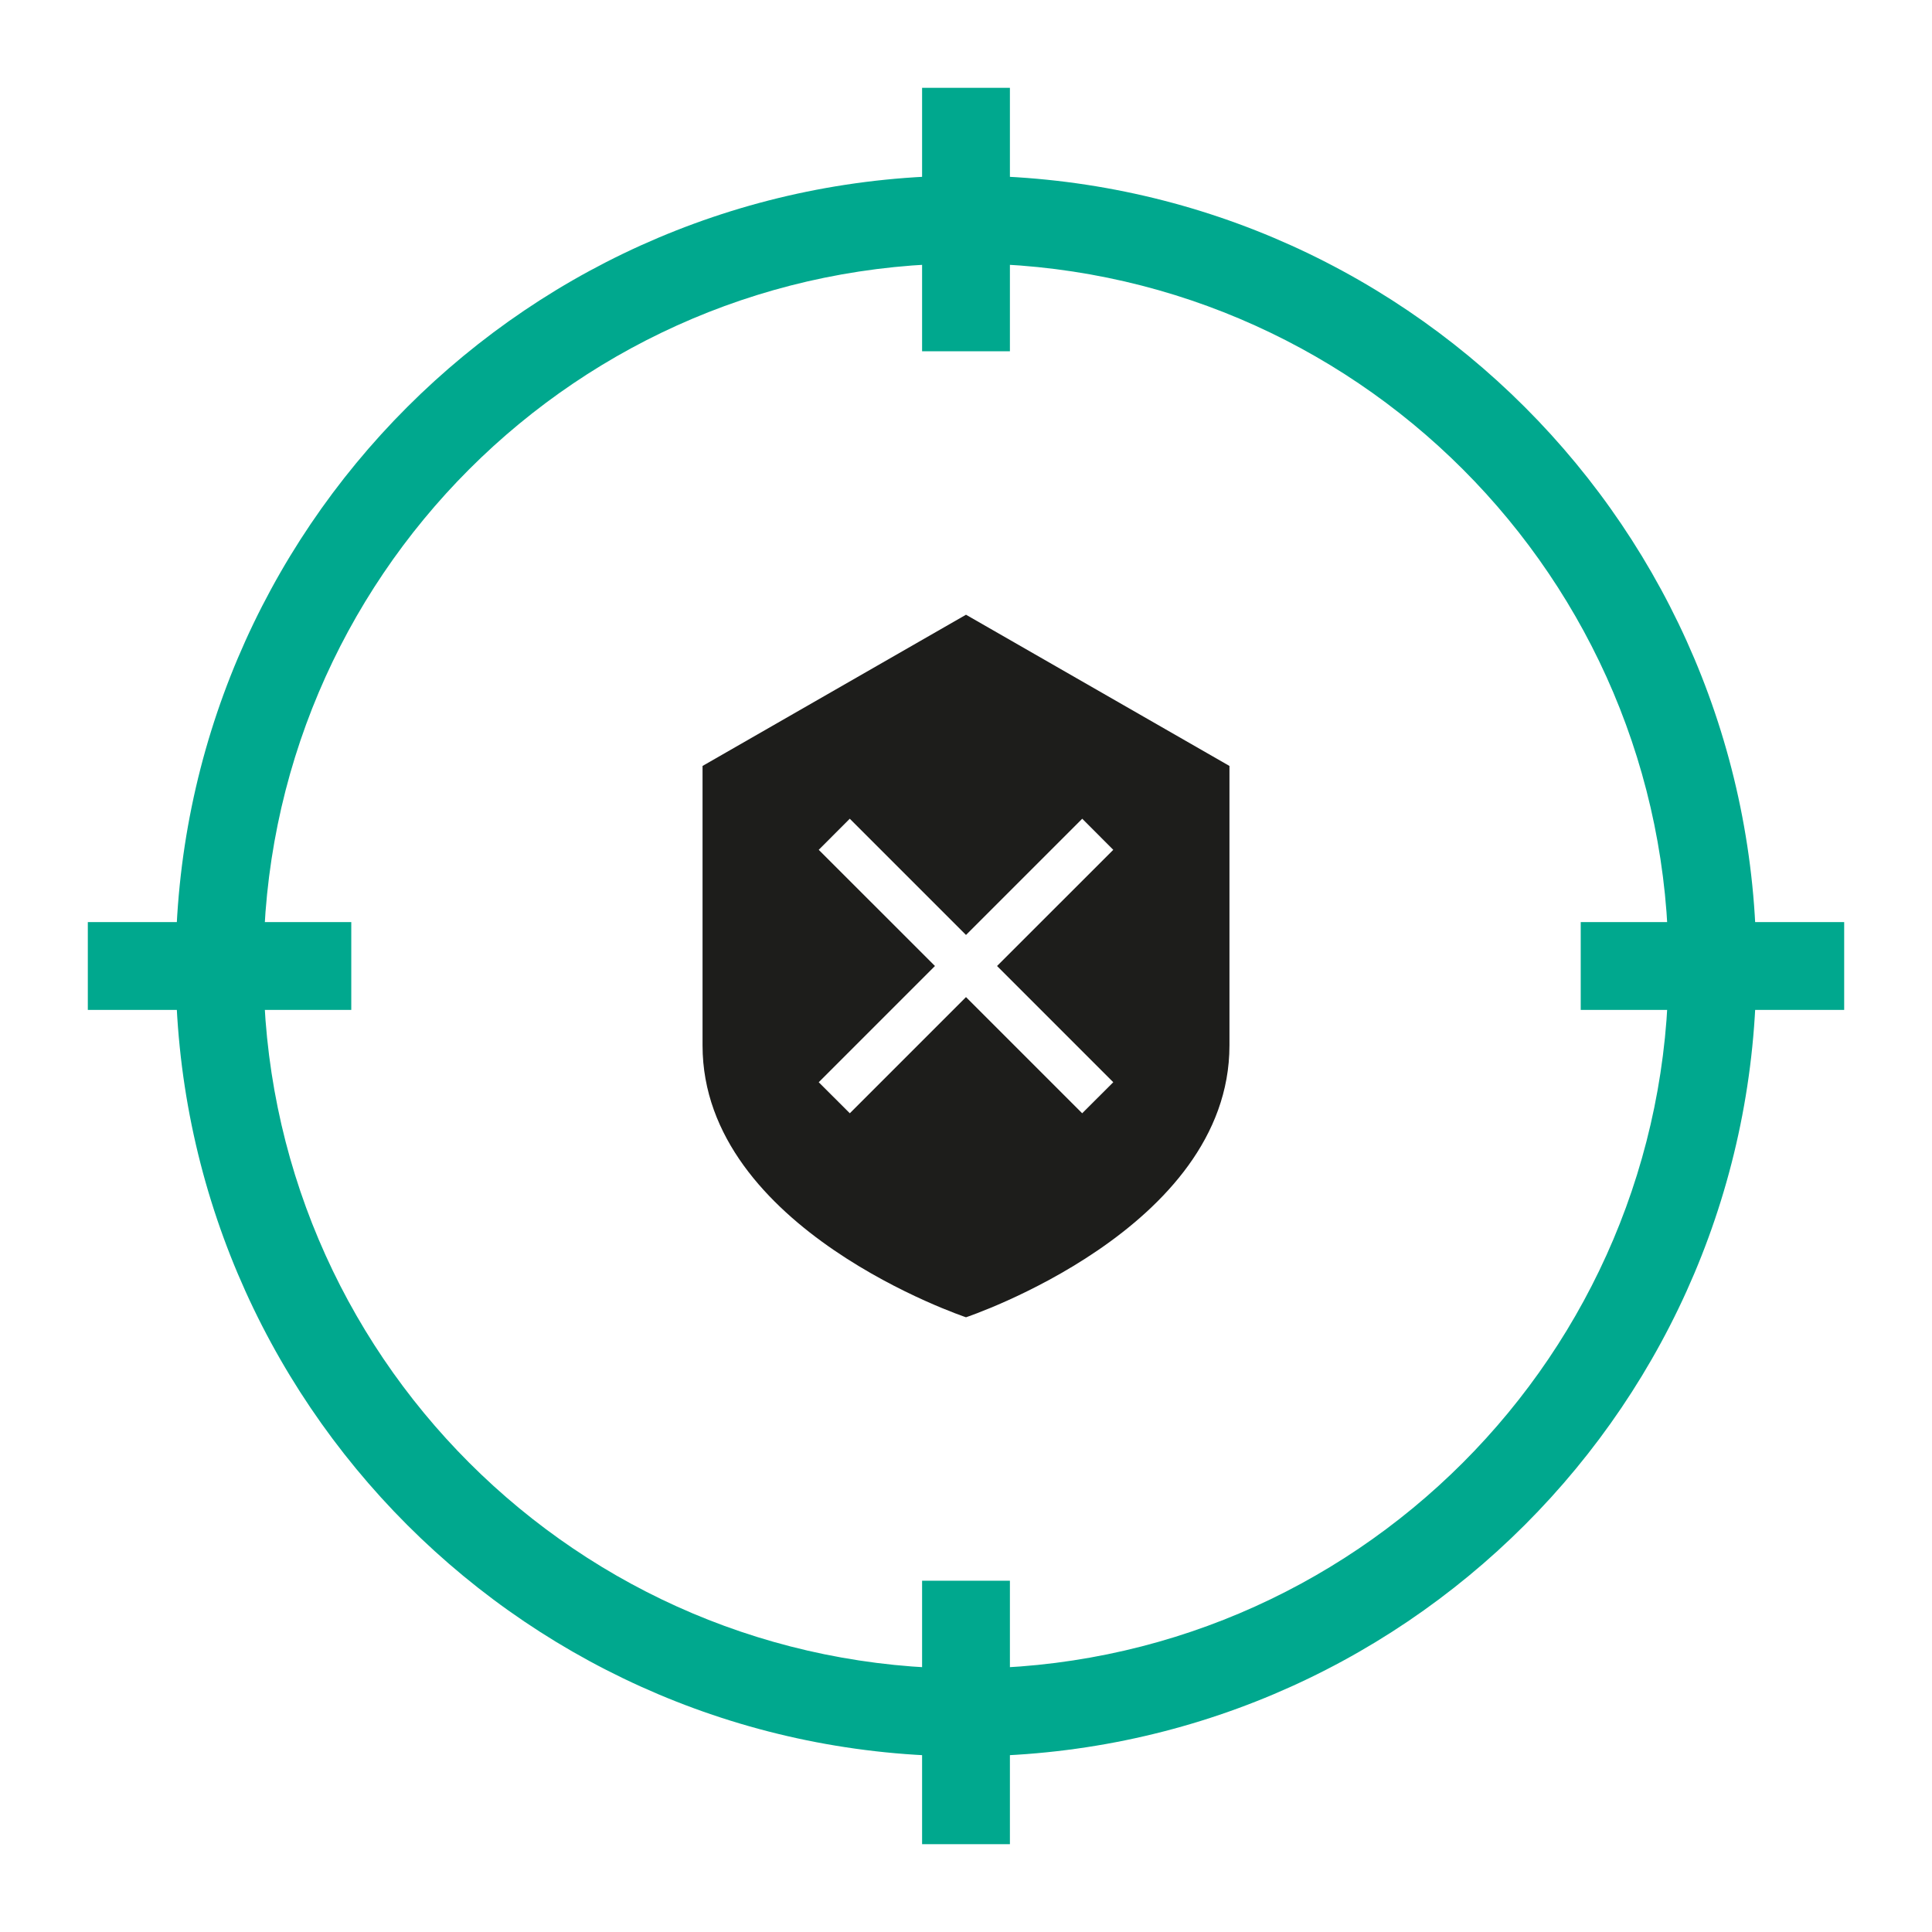
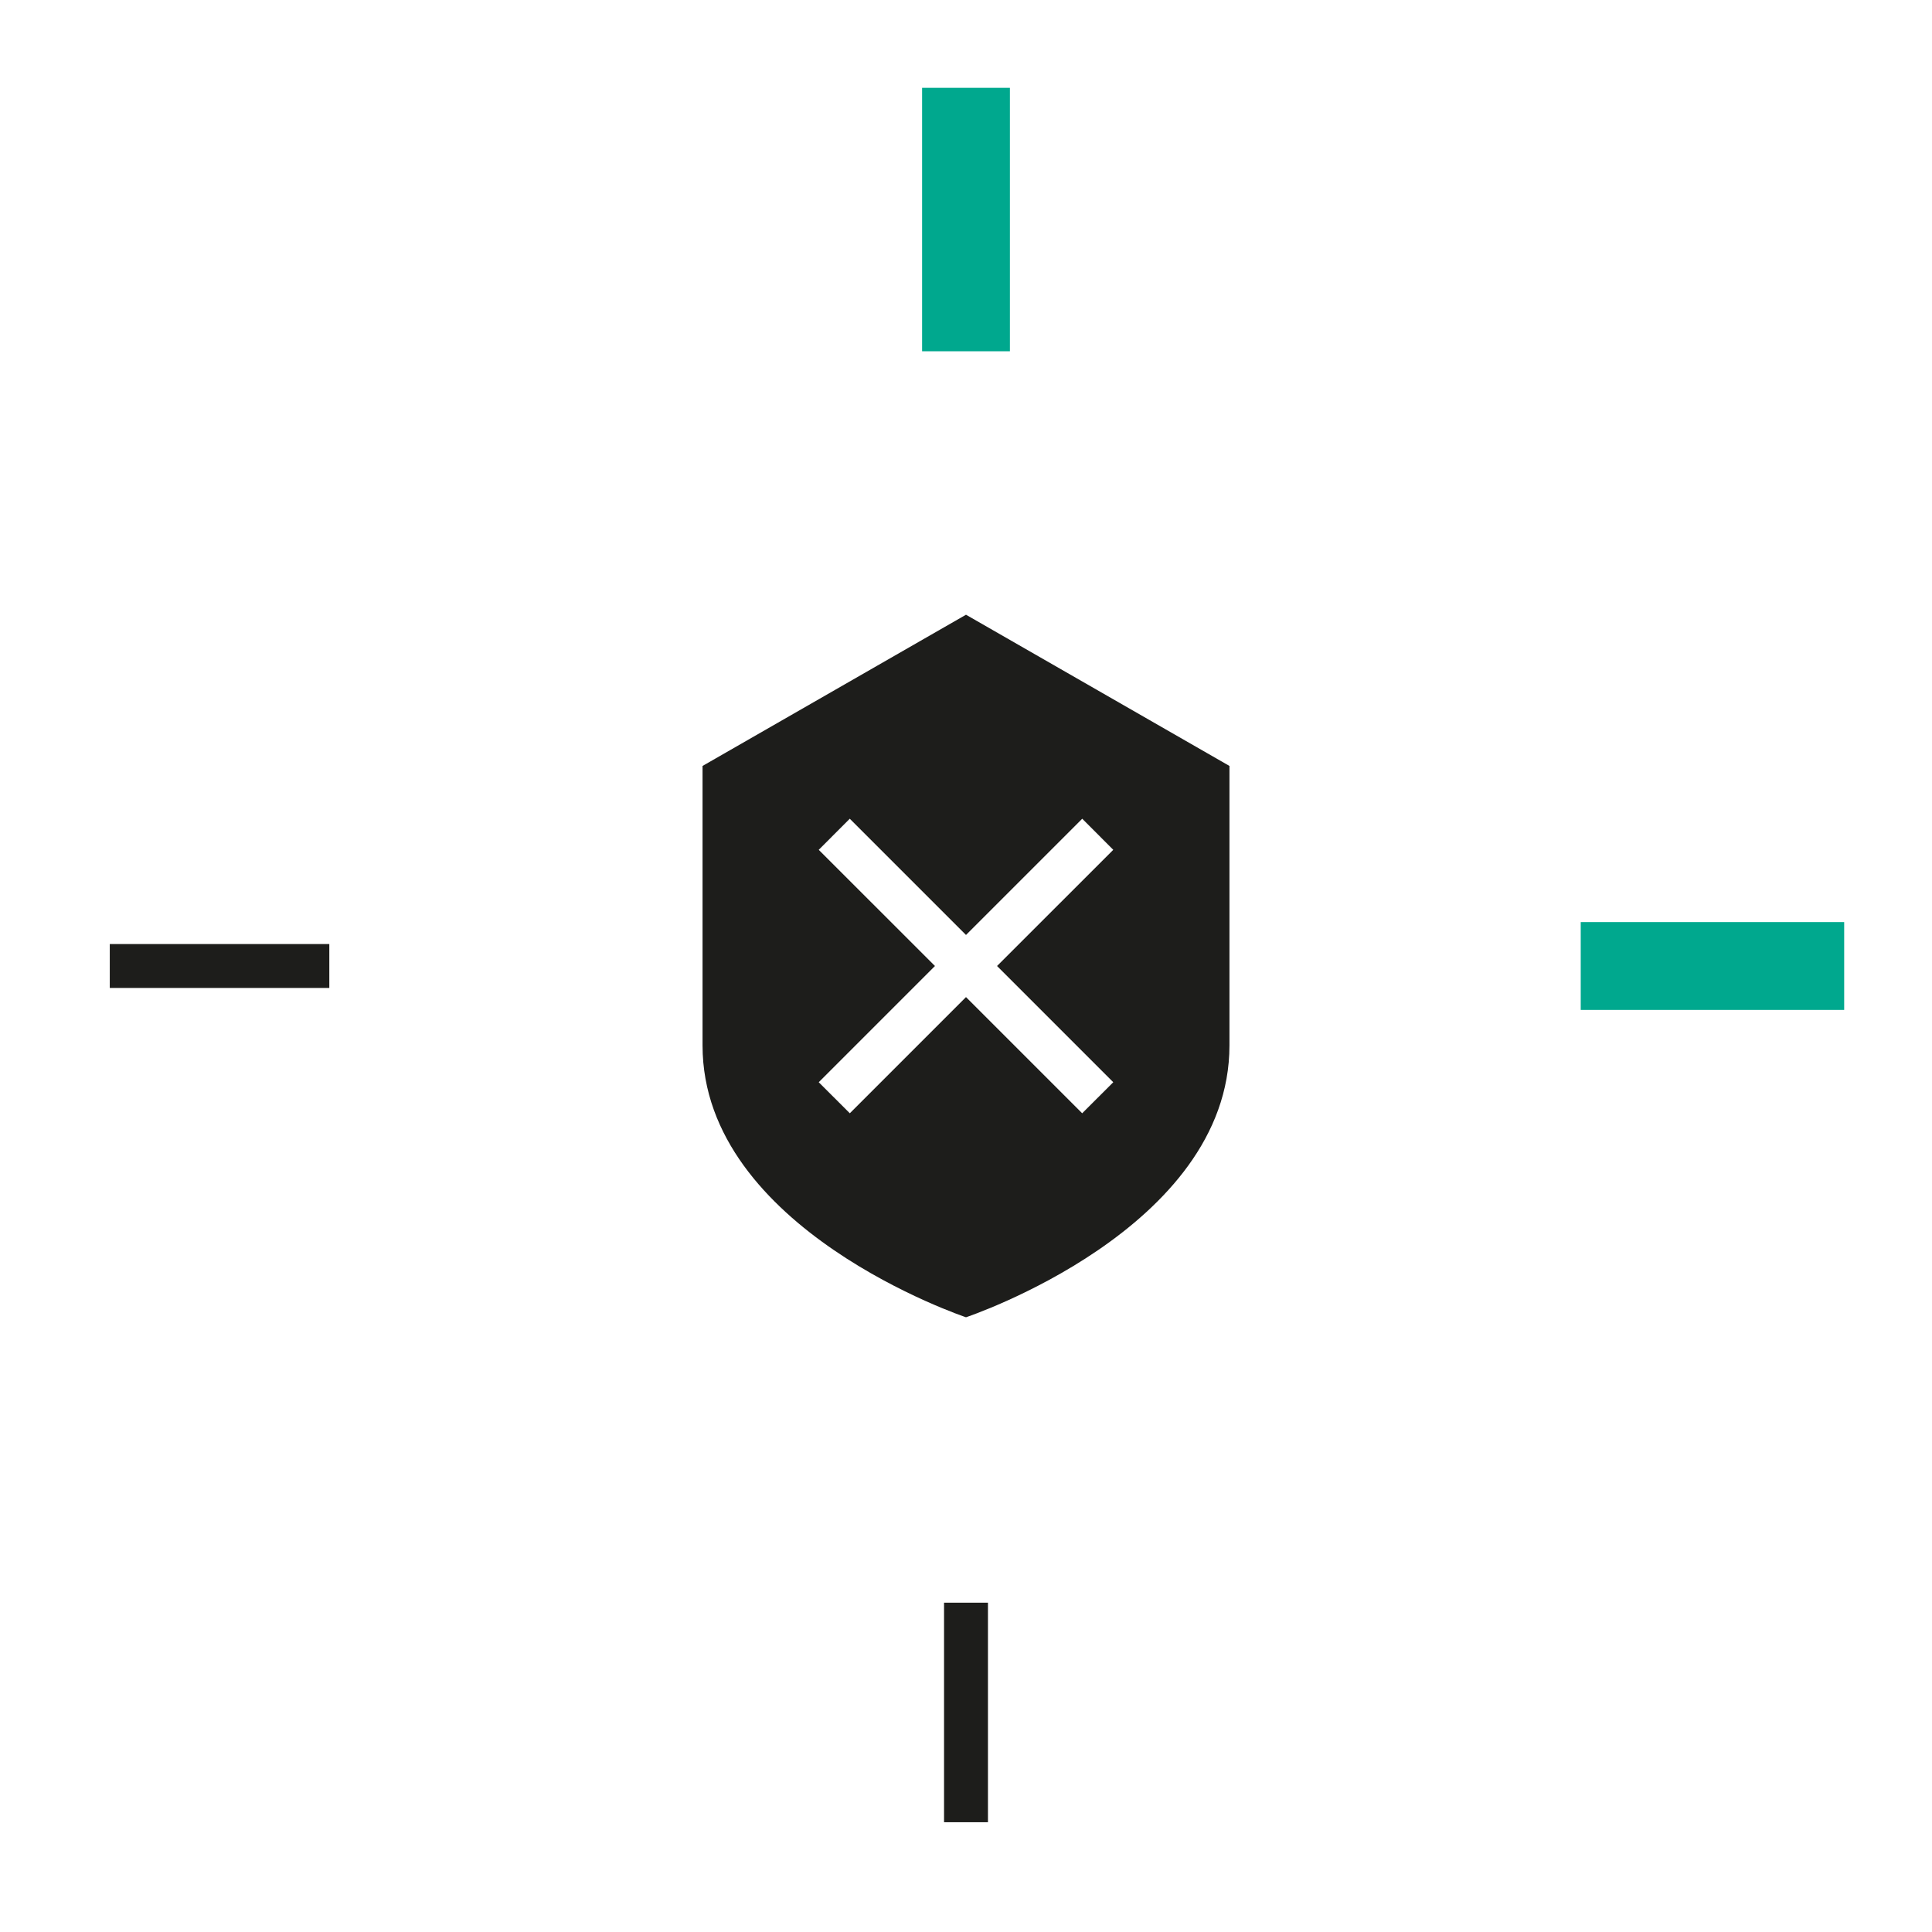
<svg xmlns="http://www.w3.org/2000/svg" width="24" height="24" viewBox="0 0 44 44" fill="none">
-   <path fill-rule="evenodd" clip-rule="evenodd" d="M4 22C4 12.059 12.059 4 22 4C31.941 4 40 12.059 40 22C40 31.941 31.941 40 22 40C12.059 40 4 31.941 4 22ZM22 6C13.164 6 6 13.164 6 22C6 30.837 13.164 38 22 38C30.837 38 38 30.837 38 22C38 13.164 30.837 6 22 6Z" fill="#00A88E" />
-   <path d="M22.5 2.5H21.5V7.5H22.5V2.5Z" fill="#1D1D1B" />
  <path fill-rule="evenodd" clip-rule="evenodd" d="M21 2H23V8H21V2Z" fill="#00A88E" />
  <path d="M41.5 22.5V21.5H36.5V22.5H41.5Z" fill="#1D1D1B" />
-   <path fill-rule="evenodd" clip-rule="evenodd" d="M36 21H42V23H36V21Z" fill="#00A88E" />
+   <path fill-rule="evenodd" clip-rule="evenodd" d="M36 21H42V23H36Z" fill="#00A88E" />
  <path d="M22.5 36.5H21.5V41.5H22.5V36.5Z" fill="#1D1D1B" />
-   <path fill-rule="evenodd" clip-rule="evenodd" d="M21 36H23V42H21V36Z" fill="#00A88E" />
  <path d="M7.5 22.5V21.5H2.5V22.5H7.5Z" fill="#1D1D1B" />
-   <path fill-rule="evenodd" clip-rule="evenodd" d="M2 21H8V23H2V21Z" fill="#00A88E" />
  <path fill-rule="evenodd" clip-rule="evenodd" d="M22 14L16 17.444V23.809C16 28 22 30 22 30C22 30 28 28 28 23.809V17.444L22 14ZM22.707 22L25.354 24.647L24.646 25.354L22 22.708L19.354 25.354L18.646 24.647L21.293 22L18.646 19.354L19.353 18.646L22 21.293L24.647 18.646L25.354 19.354L22.707 22Z" fill="#1D1D1B" />
</svg>